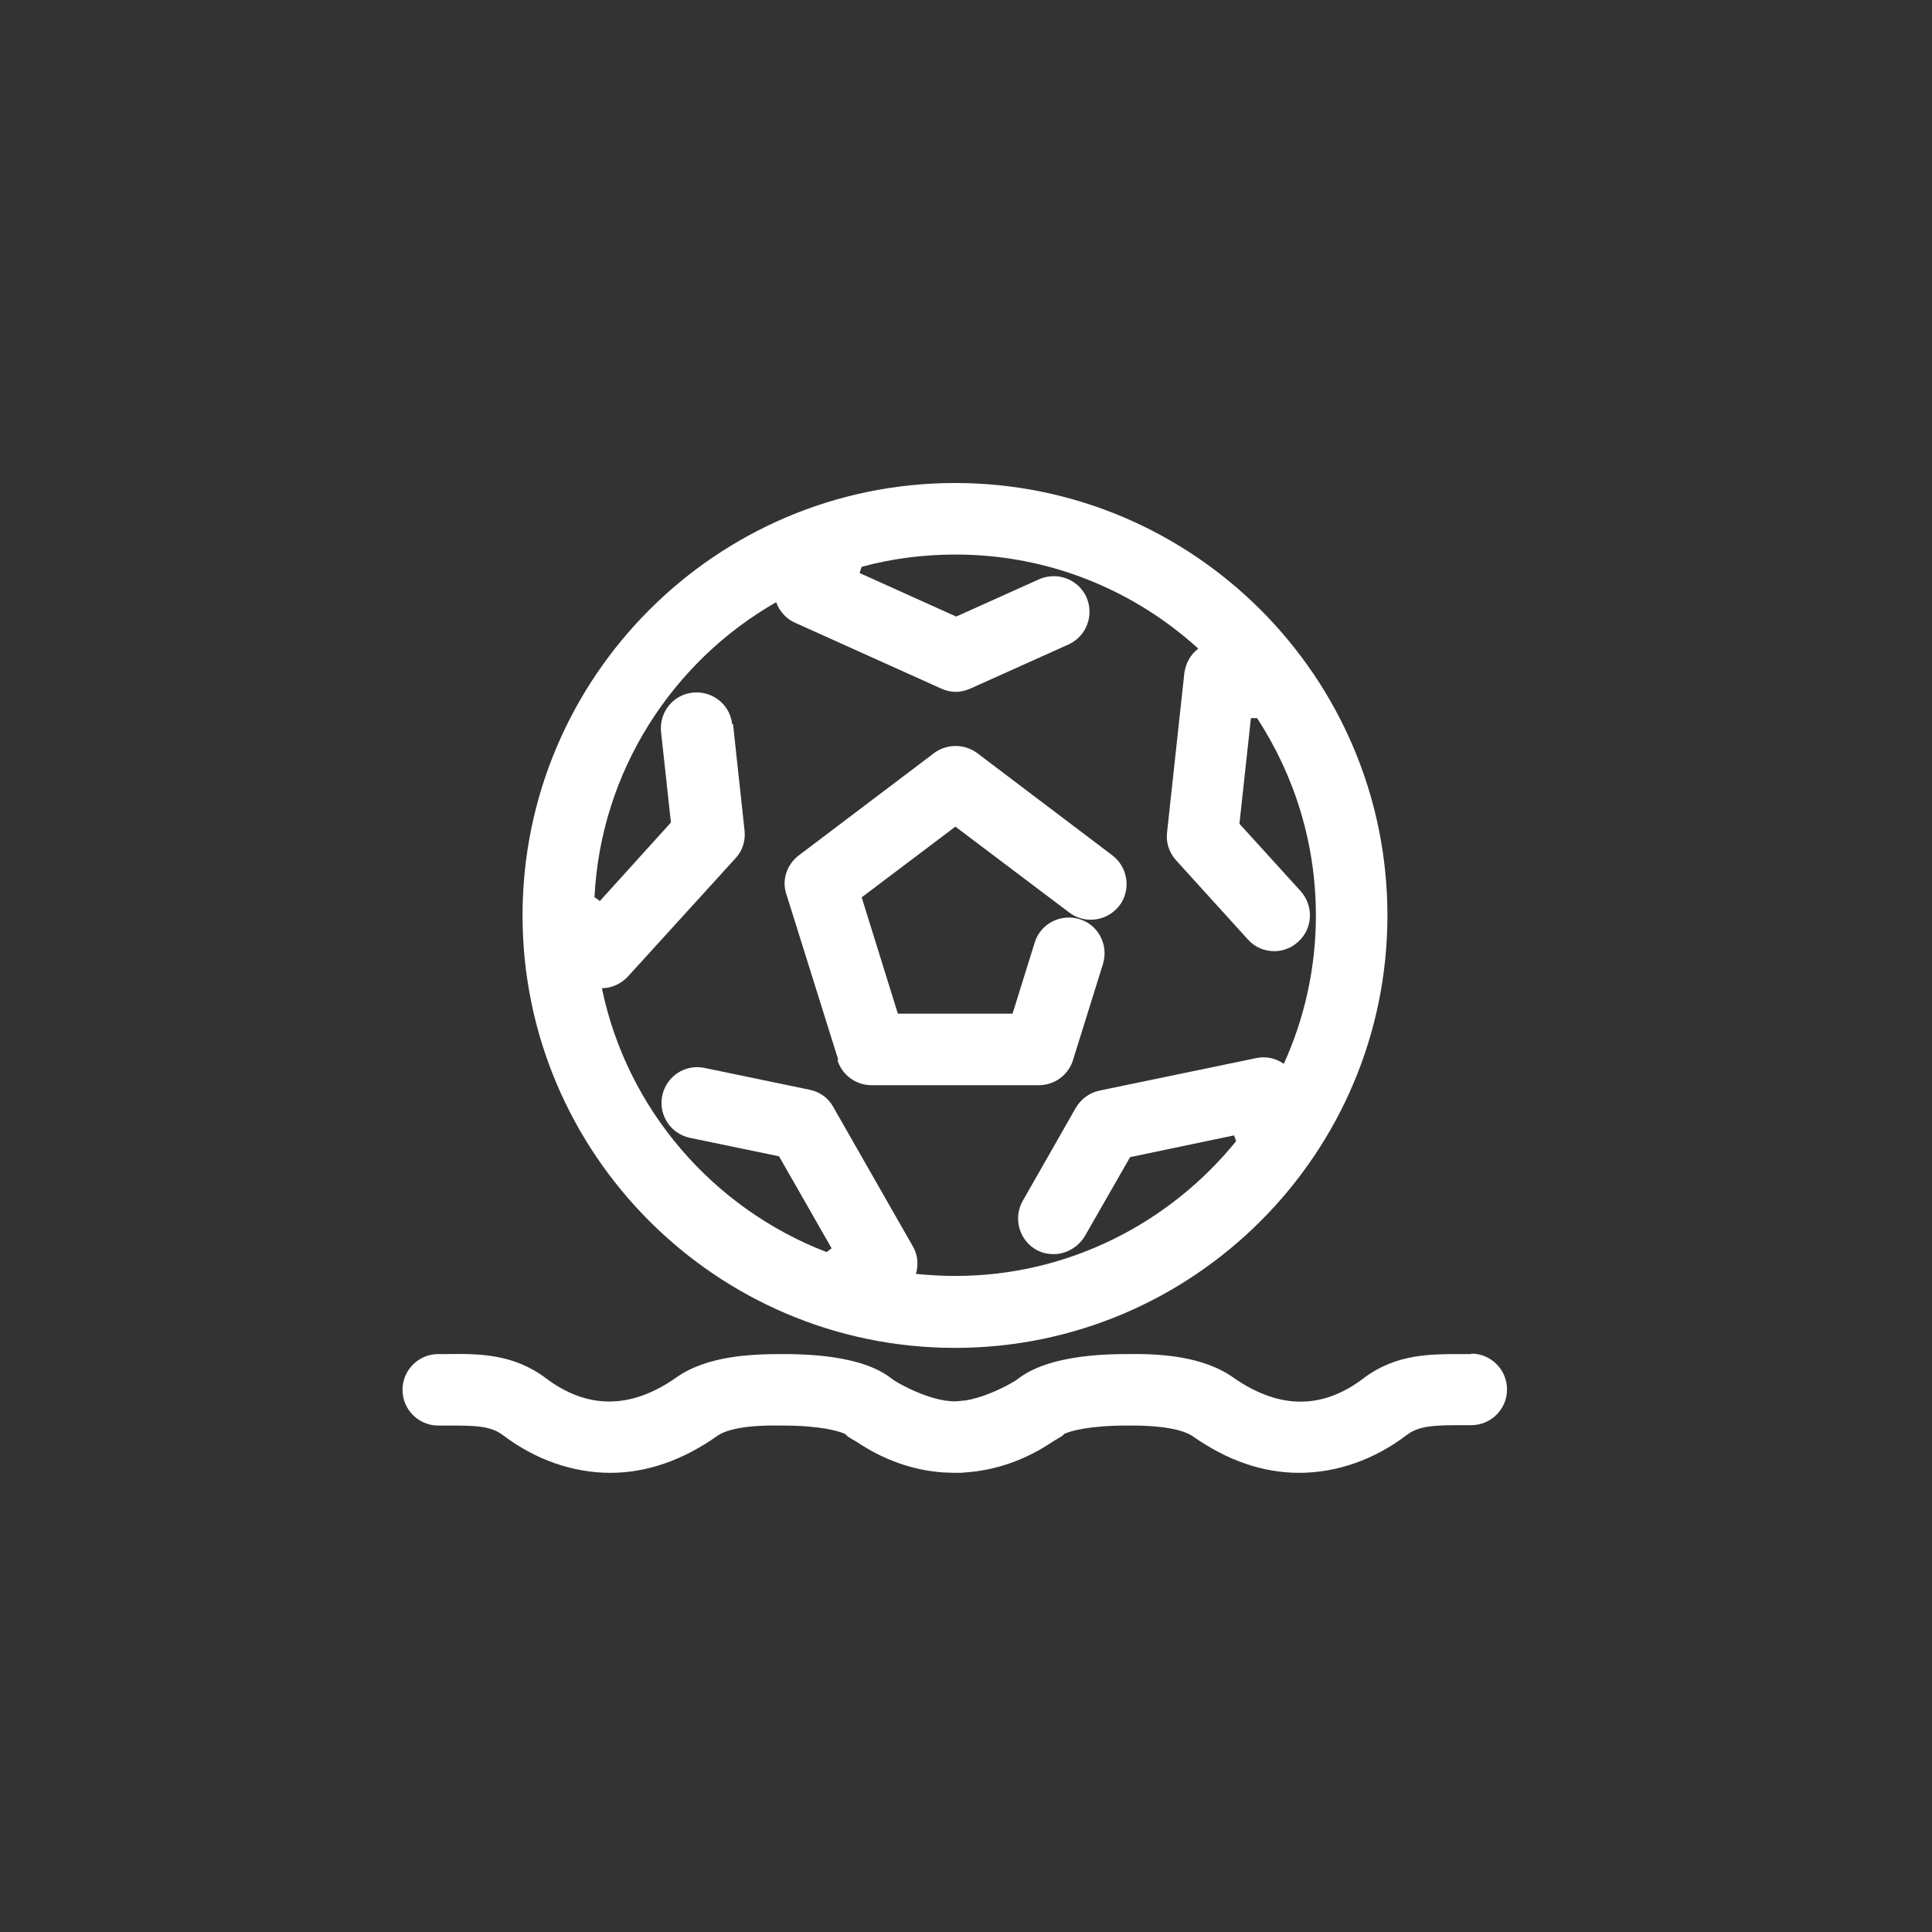
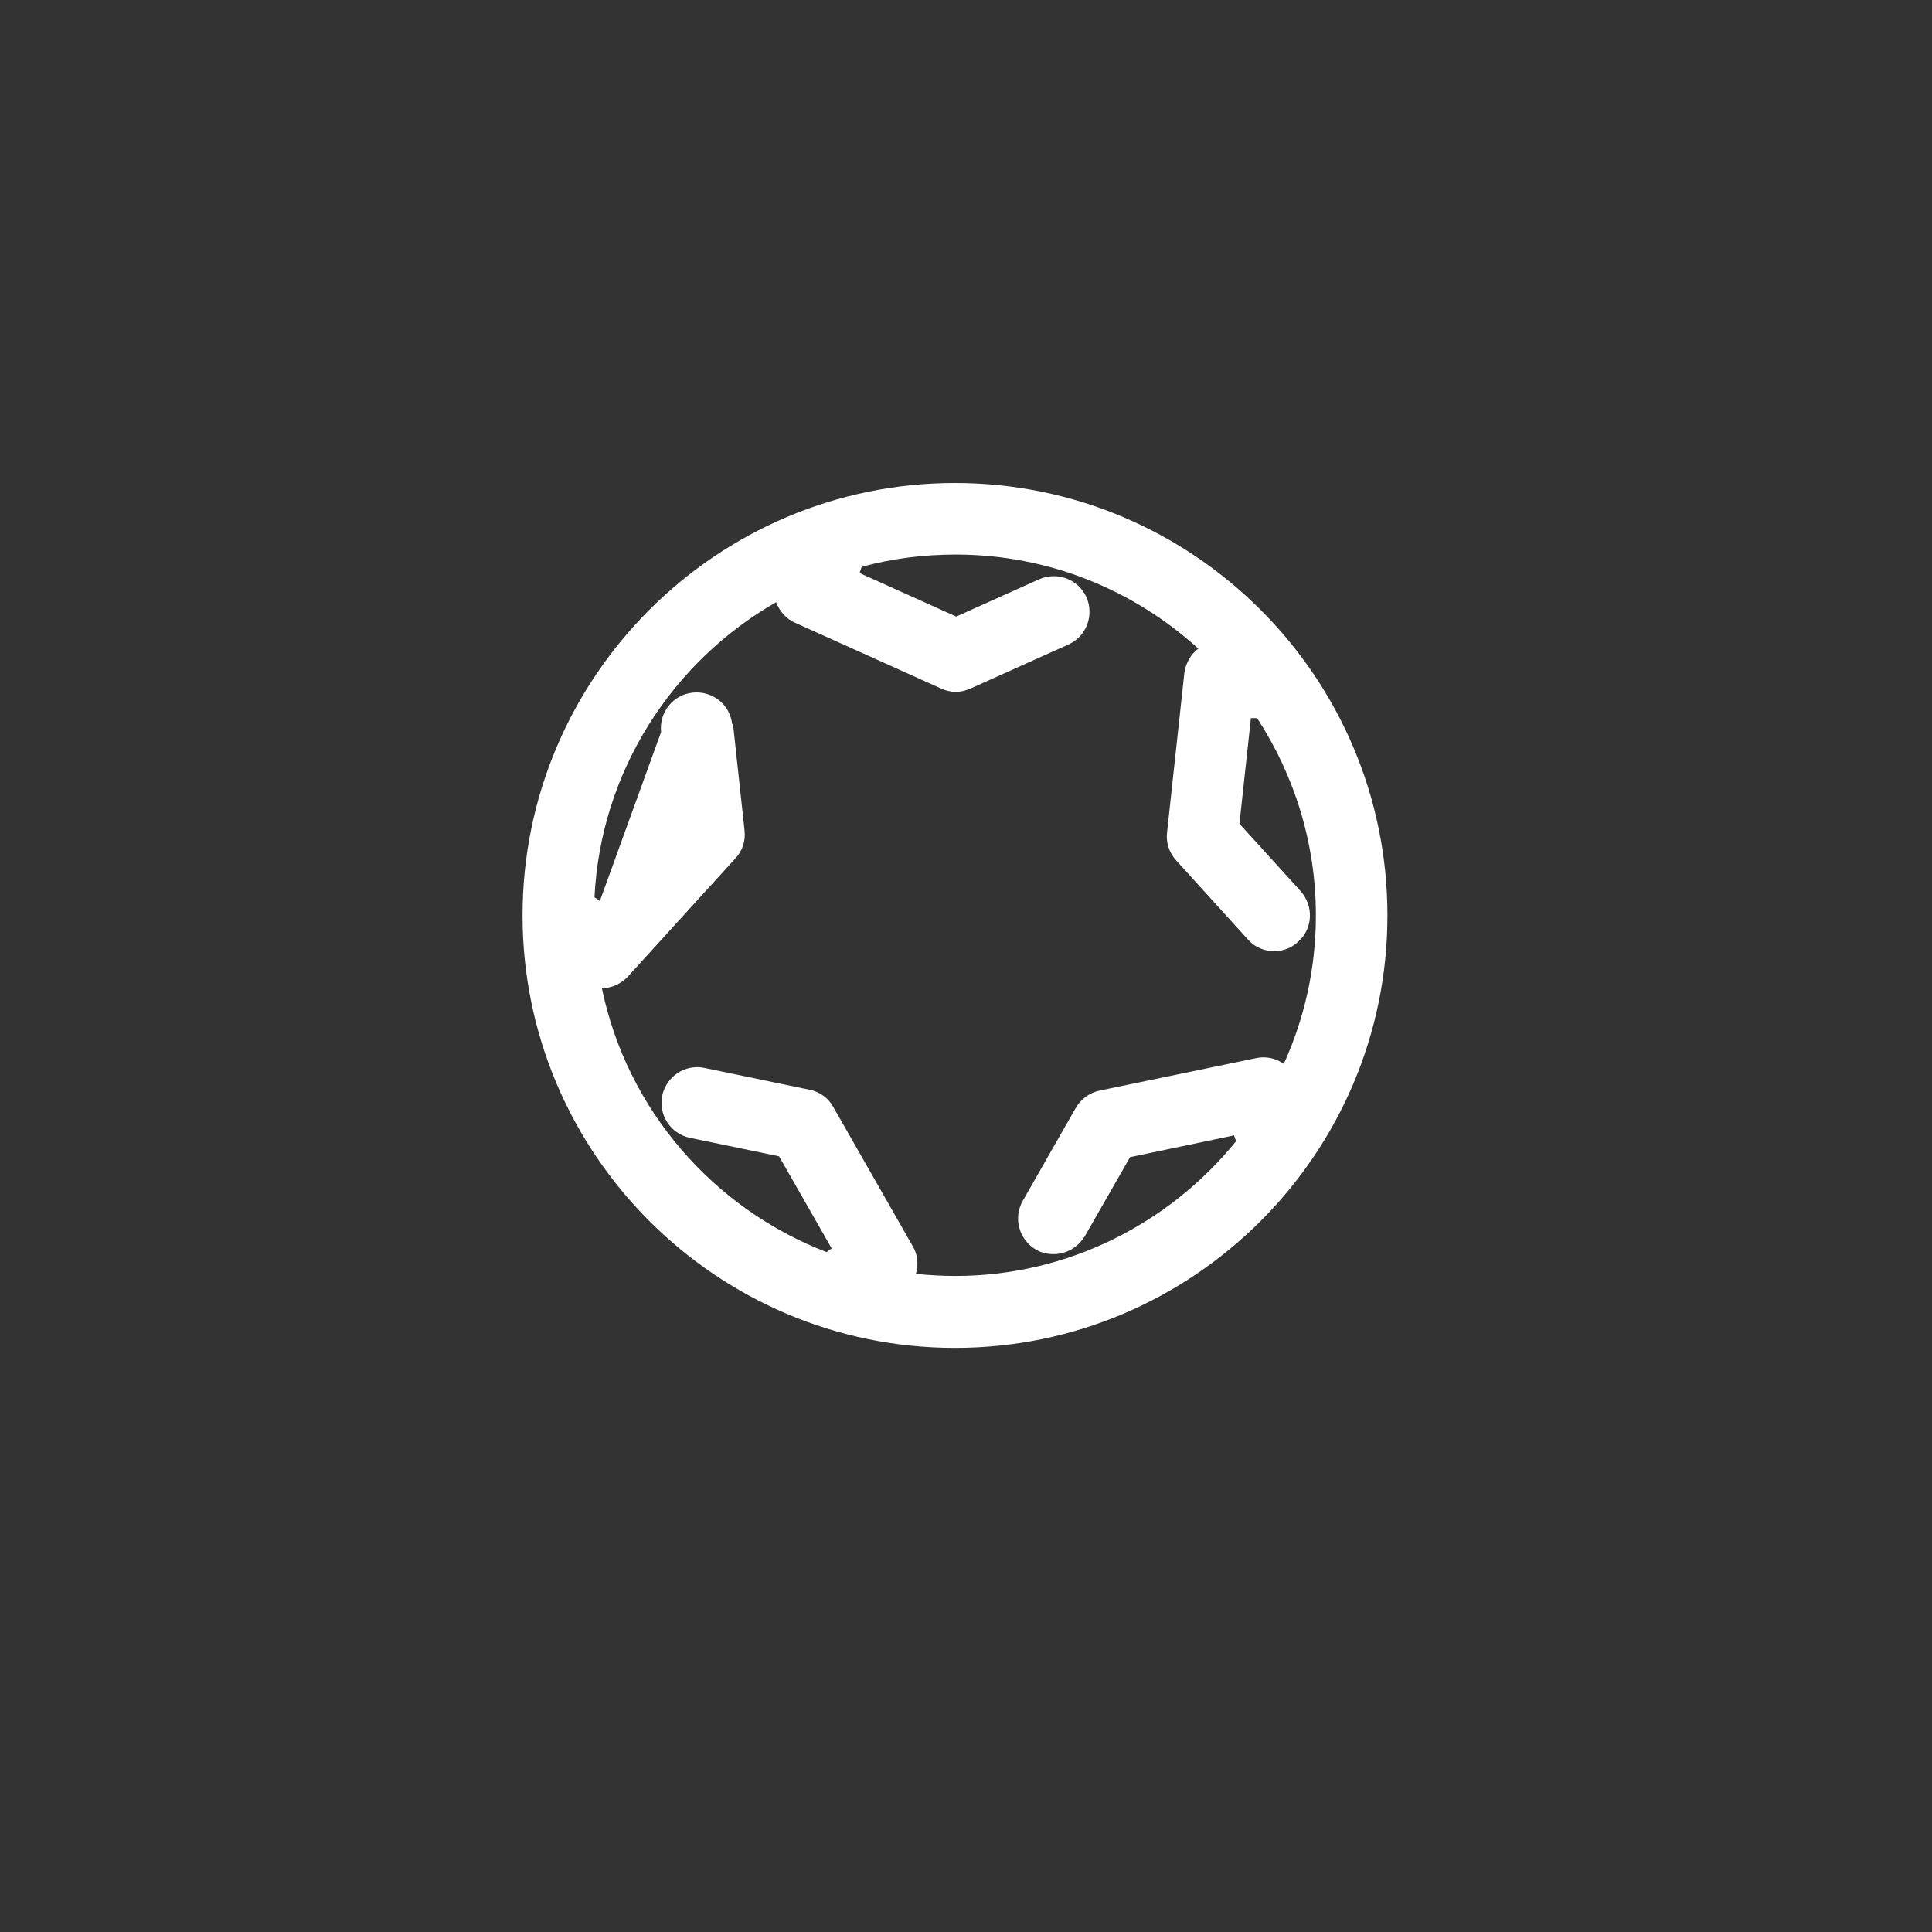
<svg xmlns="http://www.w3.org/2000/svg" width="30" height="30" viewBox="0 0 30 30" fill="none">
  <rect x="0" y="0" width="30" height="30" fill="#333333" stroke="none" />
-   <path d="M13.004 16.462C13.074 16.692 13.291 16.851 13.533 16.851H16.131C16.374 16.851 16.591 16.692 16.661 16.462L17.127 14.968C17.216 14.675 17.057 14.362 16.763 14.272C16.47 14.183 16.157 14.342 16.067 14.636L15.723 15.74H13.942L13.38 13.934L14.835 12.836L16.604 14.17C16.846 14.355 17.197 14.304 17.382 14.062C17.567 13.819 17.516 13.468 17.274 13.283L15.174 11.694C14.976 11.547 14.701 11.547 14.504 11.694L12.403 13.283C12.218 13.423 12.135 13.666 12.212 13.889L13.016 16.455L13.004 16.462Z" fill="white" />
-   <path d="M14.829 20.93C18.531 20.93 21.544 17.917 21.544 14.215C21.544 10.513 18.531 7.5 14.829 7.5C11.127 7.5 8.114 10.513 8.114 14.215C8.114 17.917 11.127 20.93 14.829 20.93ZM11.369 11.247C11.337 10.94 11.063 10.723 10.756 10.755C10.45 10.787 10.233 11.062 10.265 11.368L10.418 12.772L9.314 13.992C9.314 13.992 9.263 13.947 9.231 13.934C9.327 11.975 10.444 10.27 12.052 9.351C12.103 9.491 12.212 9.613 12.346 9.67L14.612 10.691C14.682 10.723 14.758 10.743 14.841 10.743C14.924 10.743 14.995 10.723 15.071 10.691L16.59 10.008C16.871 9.881 16.992 9.555 16.871 9.274C16.744 8.994 16.418 8.872 16.137 8.994L14.848 9.574L13.348 8.898C13.348 8.898 13.367 8.834 13.38 8.802C13.846 8.674 14.337 8.611 14.841 8.611C16.29 8.611 17.612 9.166 18.607 10.072C18.486 10.162 18.41 10.302 18.39 10.455L18.122 12.925C18.103 13.085 18.154 13.238 18.263 13.36L19.38 14.591C19.488 14.713 19.641 14.77 19.788 14.77C19.922 14.77 20.056 14.719 20.158 14.623C20.388 14.419 20.401 14.068 20.197 13.838L19.246 12.791L19.424 11.151C19.456 11.151 19.488 11.151 19.52 11.151C20.095 12.032 20.433 13.085 20.433 14.215C20.433 15.038 20.254 15.817 19.935 16.519C19.807 16.43 19.654 16.398 19.507 16.43L17.076 16.934C16.922 16.966 16.788 17.062 16.705 17.202L15.882 18.645C15.729 18.913 15.824 19.251 16.086 19.404C16.175 19.455 16.265 19.474 16.361 19.474C16.552 19.474 16.737 19.372 16.846 19.194L17.548 17.968L19.163 17.63C19.163 17.63 19.182 17.694 19.195 17.719C18.167 18.989 16.59 19.813 14.835 19.813C14.624 19.813 14.42 19.8 14.222 19.781C14.267 19.634 14.248 19.474 14.171 19.347L12.939 17.189C12.863 17.049 12.729 16.953 12.569 16.921L10.941 16.583C10.641 16.519 10.348 16.711 10.284 17.011C10.22 17.311 10.412 17.604 10.712 17.668L12.097 17.955L12.914 19.385C12.914 19.385 12.856 19.423 12.837 19.443C11.075 18.766 9.735 17.228 9.346 15.345C9.499 15.345 9.646 15.274 9.748 15.166L11.42 13.328C11.529 13.213 11.58 13.053 11.561 12.894L11.382 11.24L11.369 11.247Z" fill="white" />
-   <path d="M22.846 21.026H22.705C22.22 21.026 21.678 21.019 21.173 21.402C20.561 21.868 19.89 21.907 19.15 21.39C18.671 21.051 17.988 21.019 17.516 21.026H17.484C16.699 21.026 16.137 21.16 15.818 21.402C15.786 21.428 15.754 21.447 15.722 21.466C15.499 21.594 15.225 21.709 14.988 21.747C14.937 21.747 14.886 21.76 14.829 21.76C14.778 21.76 14.72 21.753 14.669 21.747C14.433 21.709 14.159 21.594 13.935 21.466C13.903 21.447 13.871 21.428 13.839 21.402C13.52 21.153 12.959 21.026 12.167 21.026H12.142C11.669 21.026 10.98 21.051 10.501 21.39C9.767 21.907 9.09 21.862 8.478 21.402C7.973 21.019 7.424 21.019 6.946 21.026H6.805C6.499 21.026 6.25 21.275 6.25 21.581C6.25 21.887 6.499 22.136 6.805 22.136H6.952C7.367 22.136 7.61 22.136 7.807 22.283C8.312 22.666 8.893 22.87 9.48 22.87C10.035 22.87 10.597 22.679 11.139 22.296C11.229 22.232 11.471 22.123 12.129 22.136H12.161C12.729 22.136 13.016 22.219 13.118 22.264C13.137 22.277 13.15 22.296 13.169 22.309C13.195 22.328 13.239 22.353 13.297 22.385C13.712 22.666 14.171 22.832 14.65 22.864C14.701 22.864 14.758 22.87 14.81 22.87H14.829C14.88 22.87 14.937 22.87 14.988 22.864C15.467 22.832 15.933 22.666 16.348 22.385C16.405 22.353 16.45 22.321 16.476 22.309C16.495 22.296 16.514 22.283 16.527 22.264C16.629 22.219 16.916 22.136 17.497 22.136H17.522C18.173 22.13 18.422 22.238 18.512 22.296C19.054 22.679 19.61 22.87 20.171 22.87C20.759 22.87 21.339 22.666 21.844 22.283C22.035 22.136 22.284 22.13 22.699 22.13H22.846C23.152 22.13 23.401 21.881 23.401 21.575C23.401 21.268 23.152 21.019 22.846 21.019V21.026Z" fill="white" />
+   <path d="M14.829 20.93C18.531 20.93 21.544 17.917 21.544 14.215C21.544 10.513 18.531 7.5 14.829 7.5C11.127 7.5 8.114 10.513 8.114 14.215C8.114 17.917 11.127 20.93 14.829 20.93ZM11.369 11.247C11.337 10.94 11.063 10.723 10.756 10.755C10.45 10.787 10.233 11.062 10.265 11.368L9.314 13.992C9.314 13.992 9.263 13.947 9.231 13.934C9.327 11.975 10.444 10.27 12.052 9.351C12.103 9.491 12.212 9.613 12.346 9.67L14.612 10.691C14.682 10.723 14.758 10.743 14.841 10.743C14.924 10.743 14.995 10.723 15.071 10.691L16.59 10.008C16.871 9.881 16.992 9.555 16.871 9.274C16.744 8.994 16.418 8.872 16.137 8.994L14.848 9.574L13.348 8.898C13.348 8.898 13.367 8.834 13.38 8.802C13.846 8.674 14.337 8.611 14.841 8.611C16.29 8.611 17.612 9.166 18.607 10.072C18.486 10.162 18.41 10.302 18.39 10.455L18.122 12.925C18.103 13.085 18.154 13.238 18.263 13.36L19.38 14.591C19.488 14.713 19.641 14.77 19.788 14.77C19.922 14.77 20.056 14.719 20.158 14.623C20.388 14.419 20.401 14.068 20.197 13.838L19.246 12.791L19.424 11.151C19.456 11.151 19.488 11.151 19.52 11.151C20.095 12.032 20.433 13.085 20.433 14.215C20.433 15.038 20.254 15.817 19.935 16.519C19.807 16.43 19.654 16.398 19.507 16.43L17.076 16.934C16.922 16.966 16.788 17.062 16.705 17.202L15.882 18.645C15.729 18.913 15.824 19.251 16.086 19.404C16.175 19.455 16.265 19.474 16.361 19.474C16.552 19.474 16.737 19.372 16.846 19.194L17.548 17.968L19.163 17.63C19.163 17.63 19.182 17.694 19.195 17.719C18.167 18.989 16.59 19.813 14.835 19.813C14.624 19.813 14.42 19.8 14.222 19.781C14.267 19.634 14.248 19.474 14.171 19.347L12.939 17.189C12.863 17.049 12.729 16.953 12.569 16.921L10.941 16.583C10.641 16.519 10.348 16.711 10.284 17.011C10.22 17.311 10.412 17.604 10.712 17.668L12.097 17.955L12.914 19.385C12.914 19.385 12.856 19.423 12.837 19.443C11.075 18.766 9.735 17.228 9.346 15.345C9.499 15.345 9.646 15.274 9.748 15.166L11.42 13.328C11.529 13.213 11.58 13.053 11.561 12.894L11.382 11.24L11.369 11.247Z" fill="white" />
</svg>